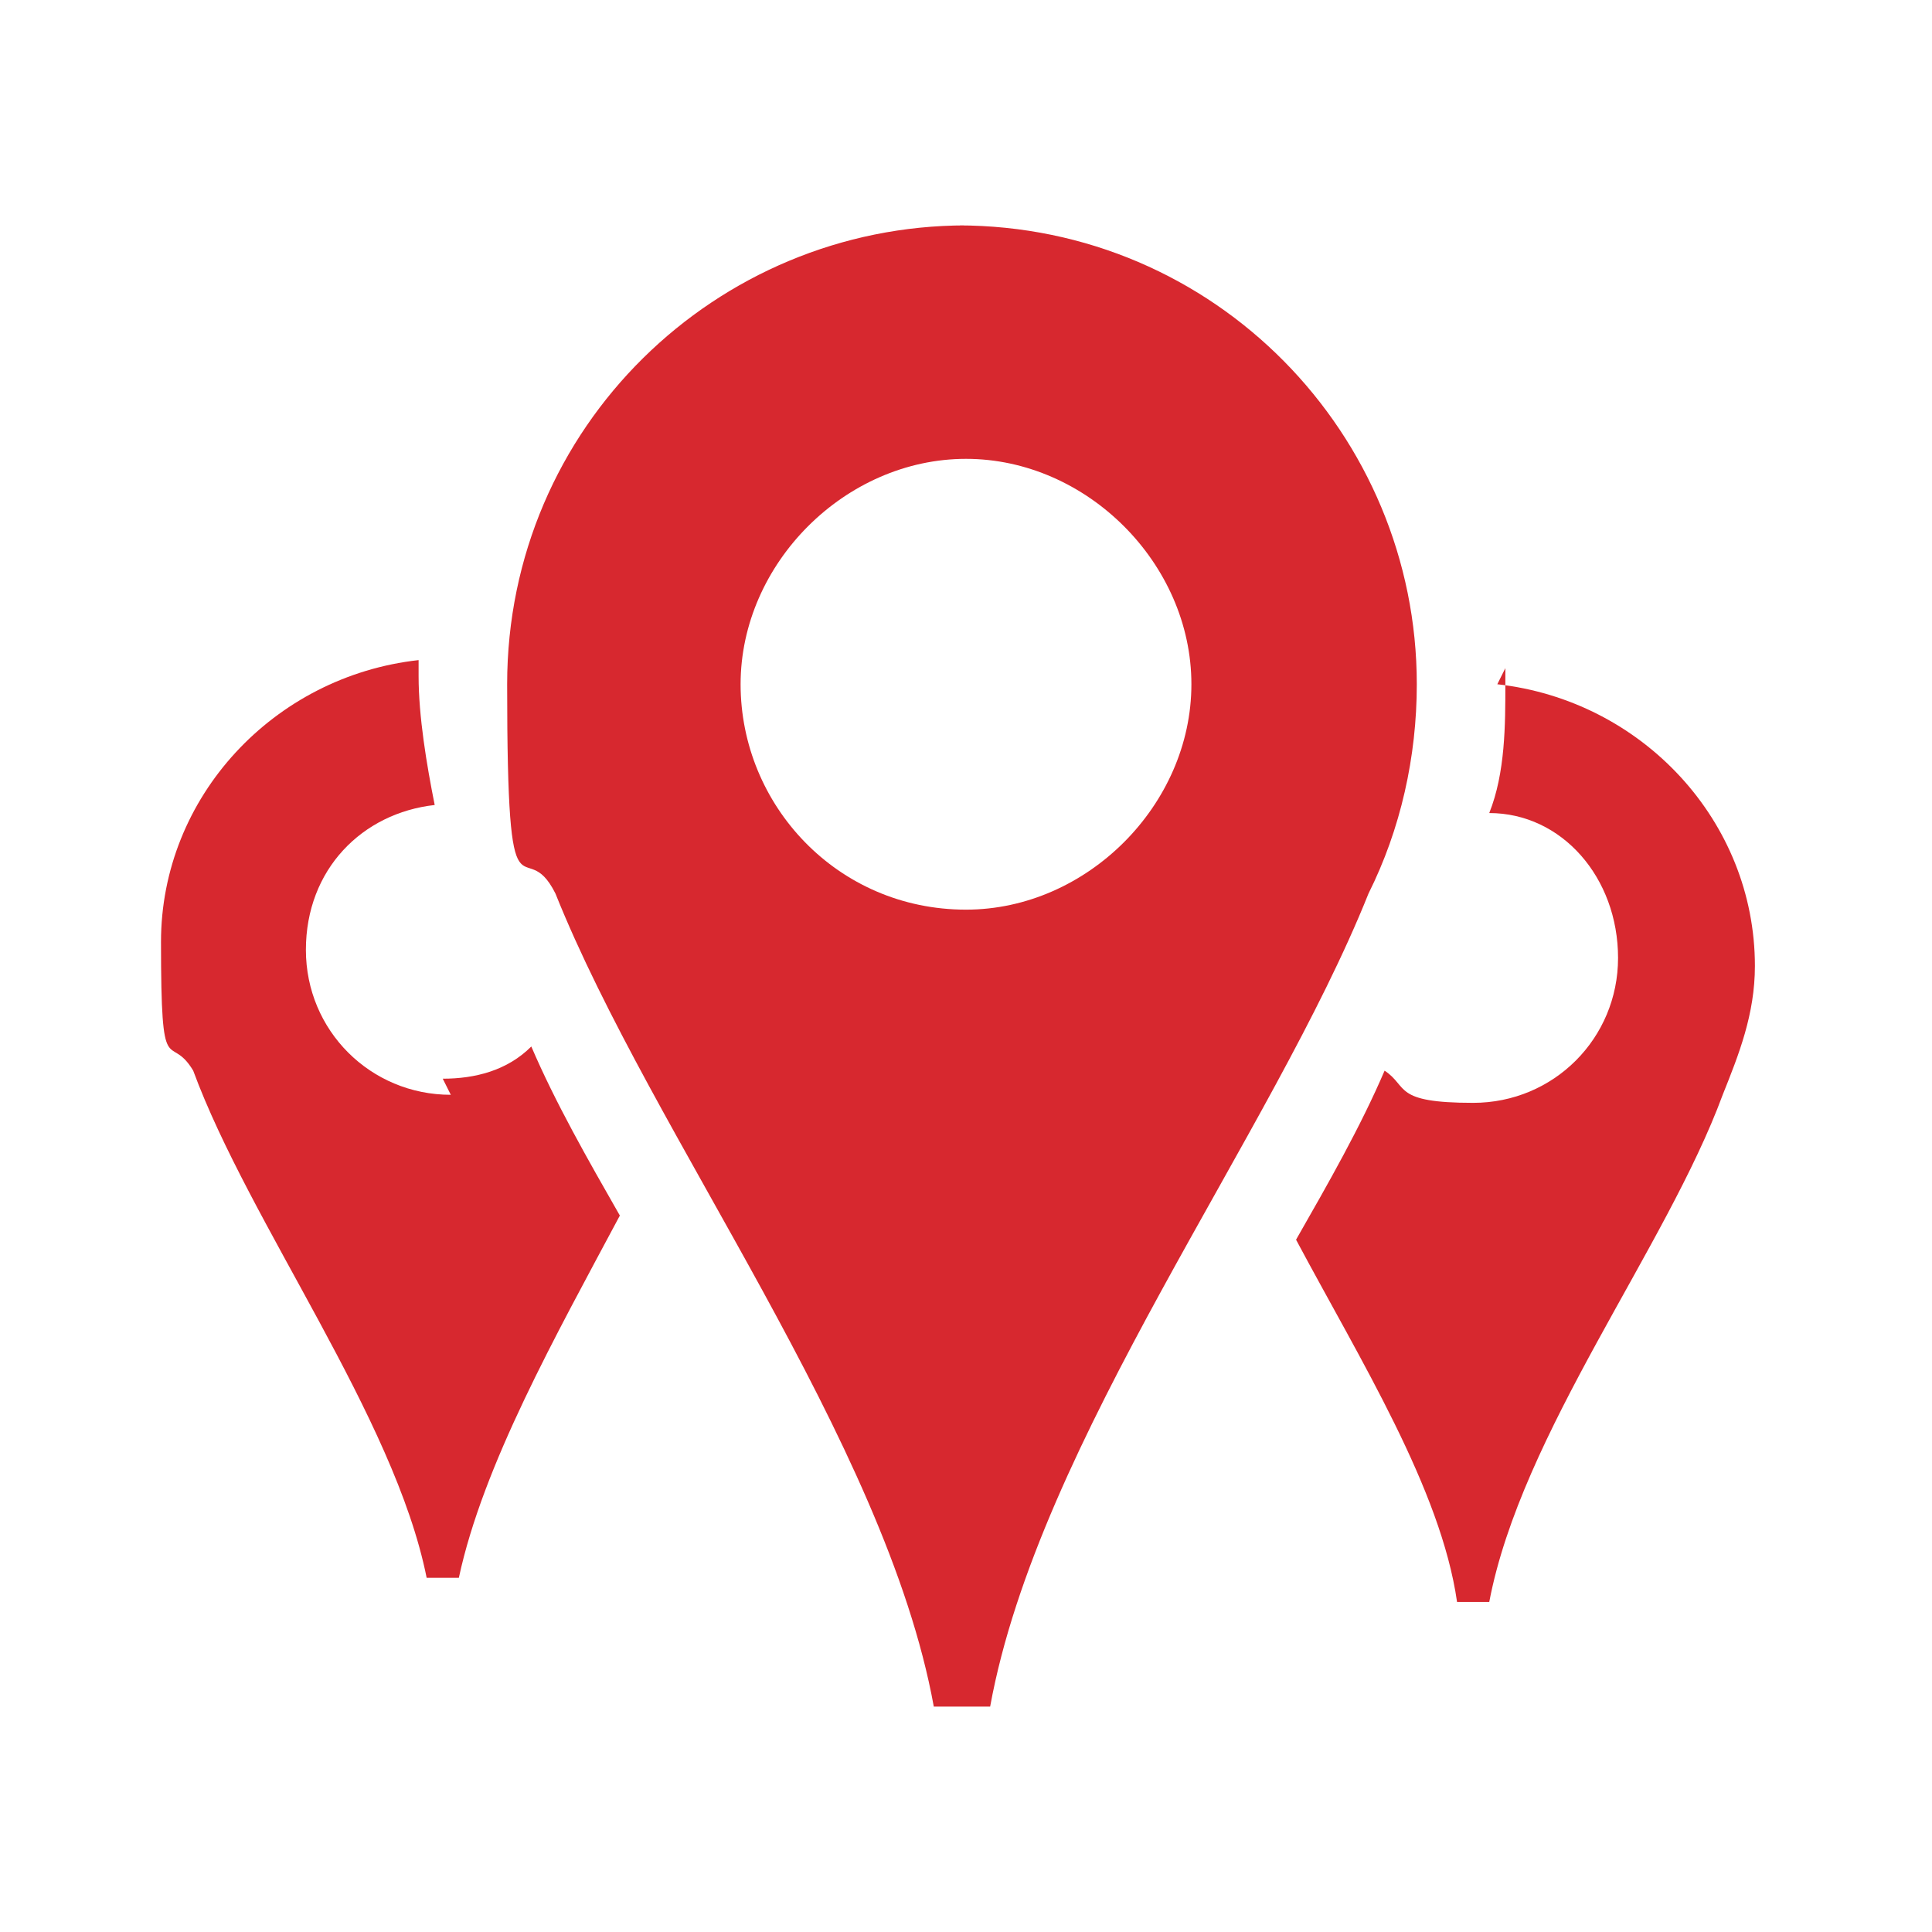
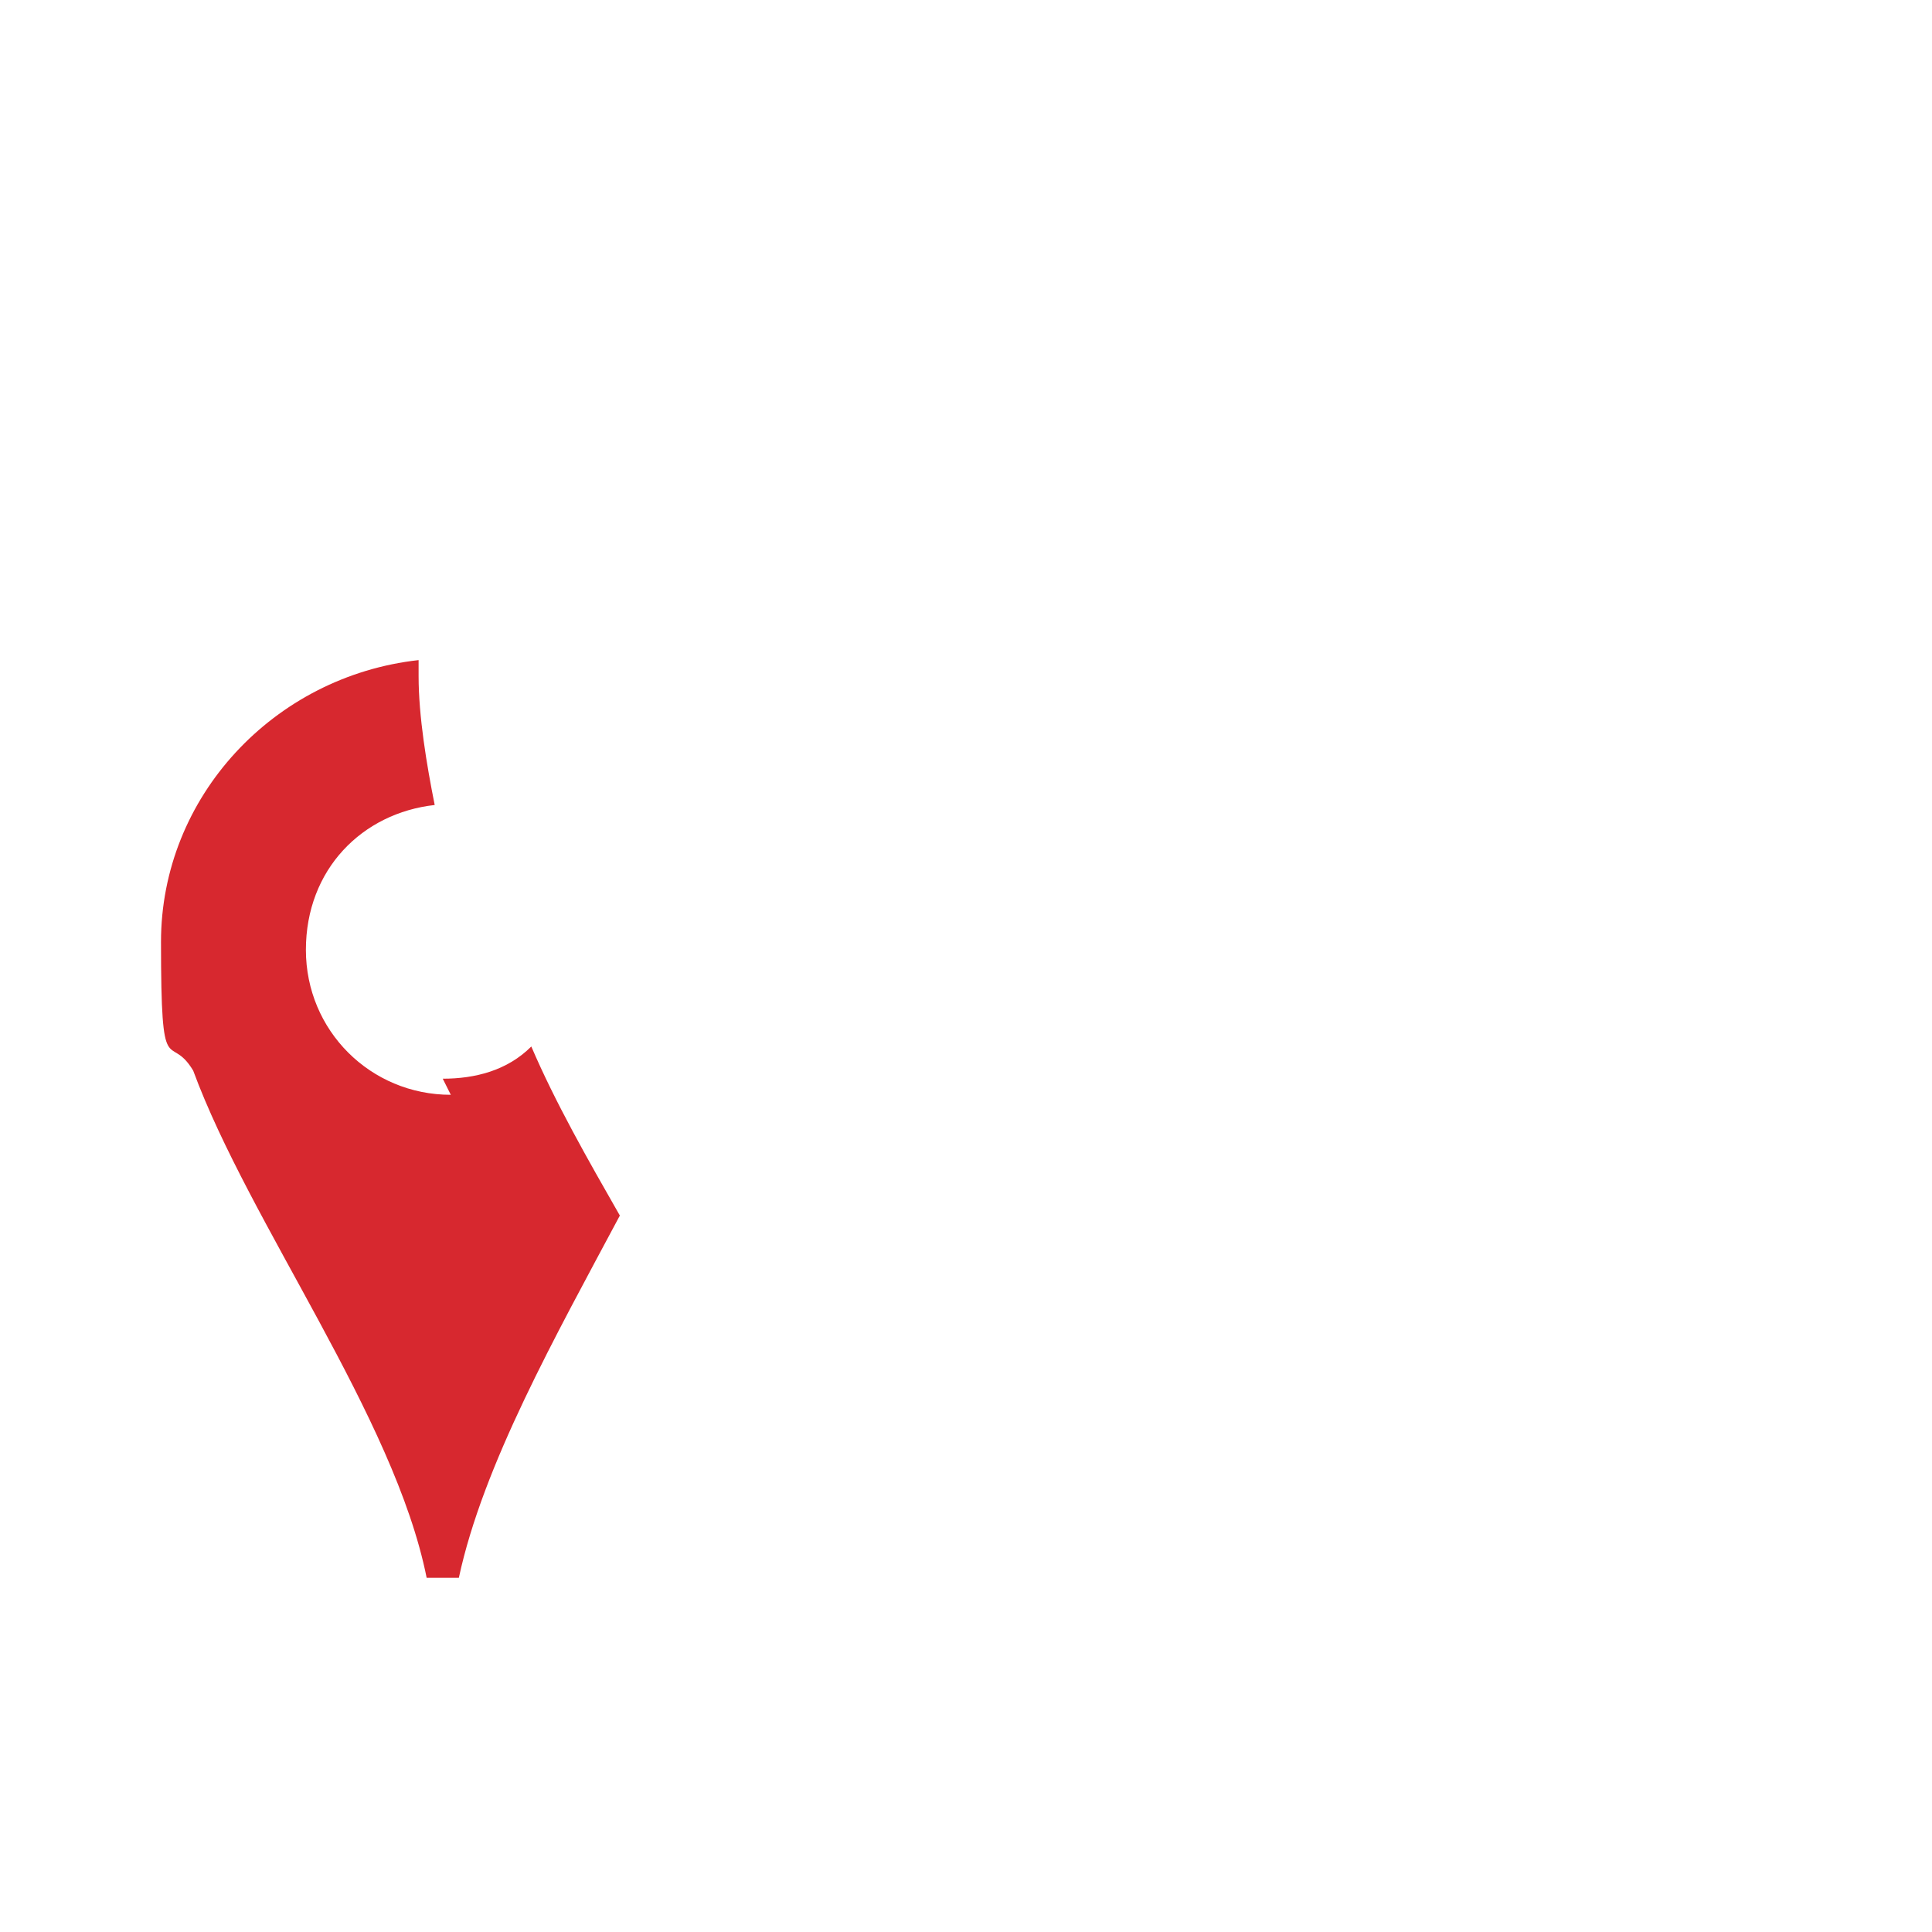
<svg xmlns="http://www.w3.org/2000/svg" id="Layer_1" version="1.1" viewBox="0 0 24 24">
  <defs>
    <style>
      .st0 {
        fill: #d7282f;
      }
    </style>
  </defs>
  <path class="st0" d="M5.6,13.6c-1,0-1.8-.8-1.8-1.8s.7-1.7,1.6-1.8c-.1-.5-.2-1.1-.2-1.6s0-.1,0-.2c-1.8.2-3.2,1.7-3.2,3.5s.1,1.1.4,1.6c.7,1.9,2.5,4.3,2.9,6.3h.4c.3-1.4,1.2-3,2-4.5-.4-.7-.8-1.4-1.1-2.1-.3.3-.7.4-1.1.4Z" />
-   <path class="st0" d="M18.7,8.3c0,0,0,.1,0,.2,0,.5,0,1.1-.2,1.6.9,0,1.6.8,1.6,1.8s-.8,1.8-1.8,1.8-.8-.2-1.1-.4c-.3.7-.7,1.4-1.1,2.1.8,1.5,1.8,3.1,2,4.5h.4c.4-2.1,2.2-4.4,2.9-6.3.2-.5.4-1,.4-1.6,0-1.8-1.4-3.3-3.2-3.5Z" />
-   <path class="st0" d="M12,2.8c-3.1,0-5.7,2.5-5.7,5.7s.2,1.8.6,2.6c1.2,3,4.1,6.8,4.7,10.1h.7c.6-3.3,3.5-7.1,4.7-10.1.4-.8.6-1.7.6-2.6,0-3.1-2.5-5.7-5.7-5.7ZM12,11.3c-1.6,0-2.8-1.3-2.8-2.8s1.3-2.8,2.8-2.8,2.8,1.3,2.8,2.8-1.3,2.8-2.8,2.8Z" />
</svg>